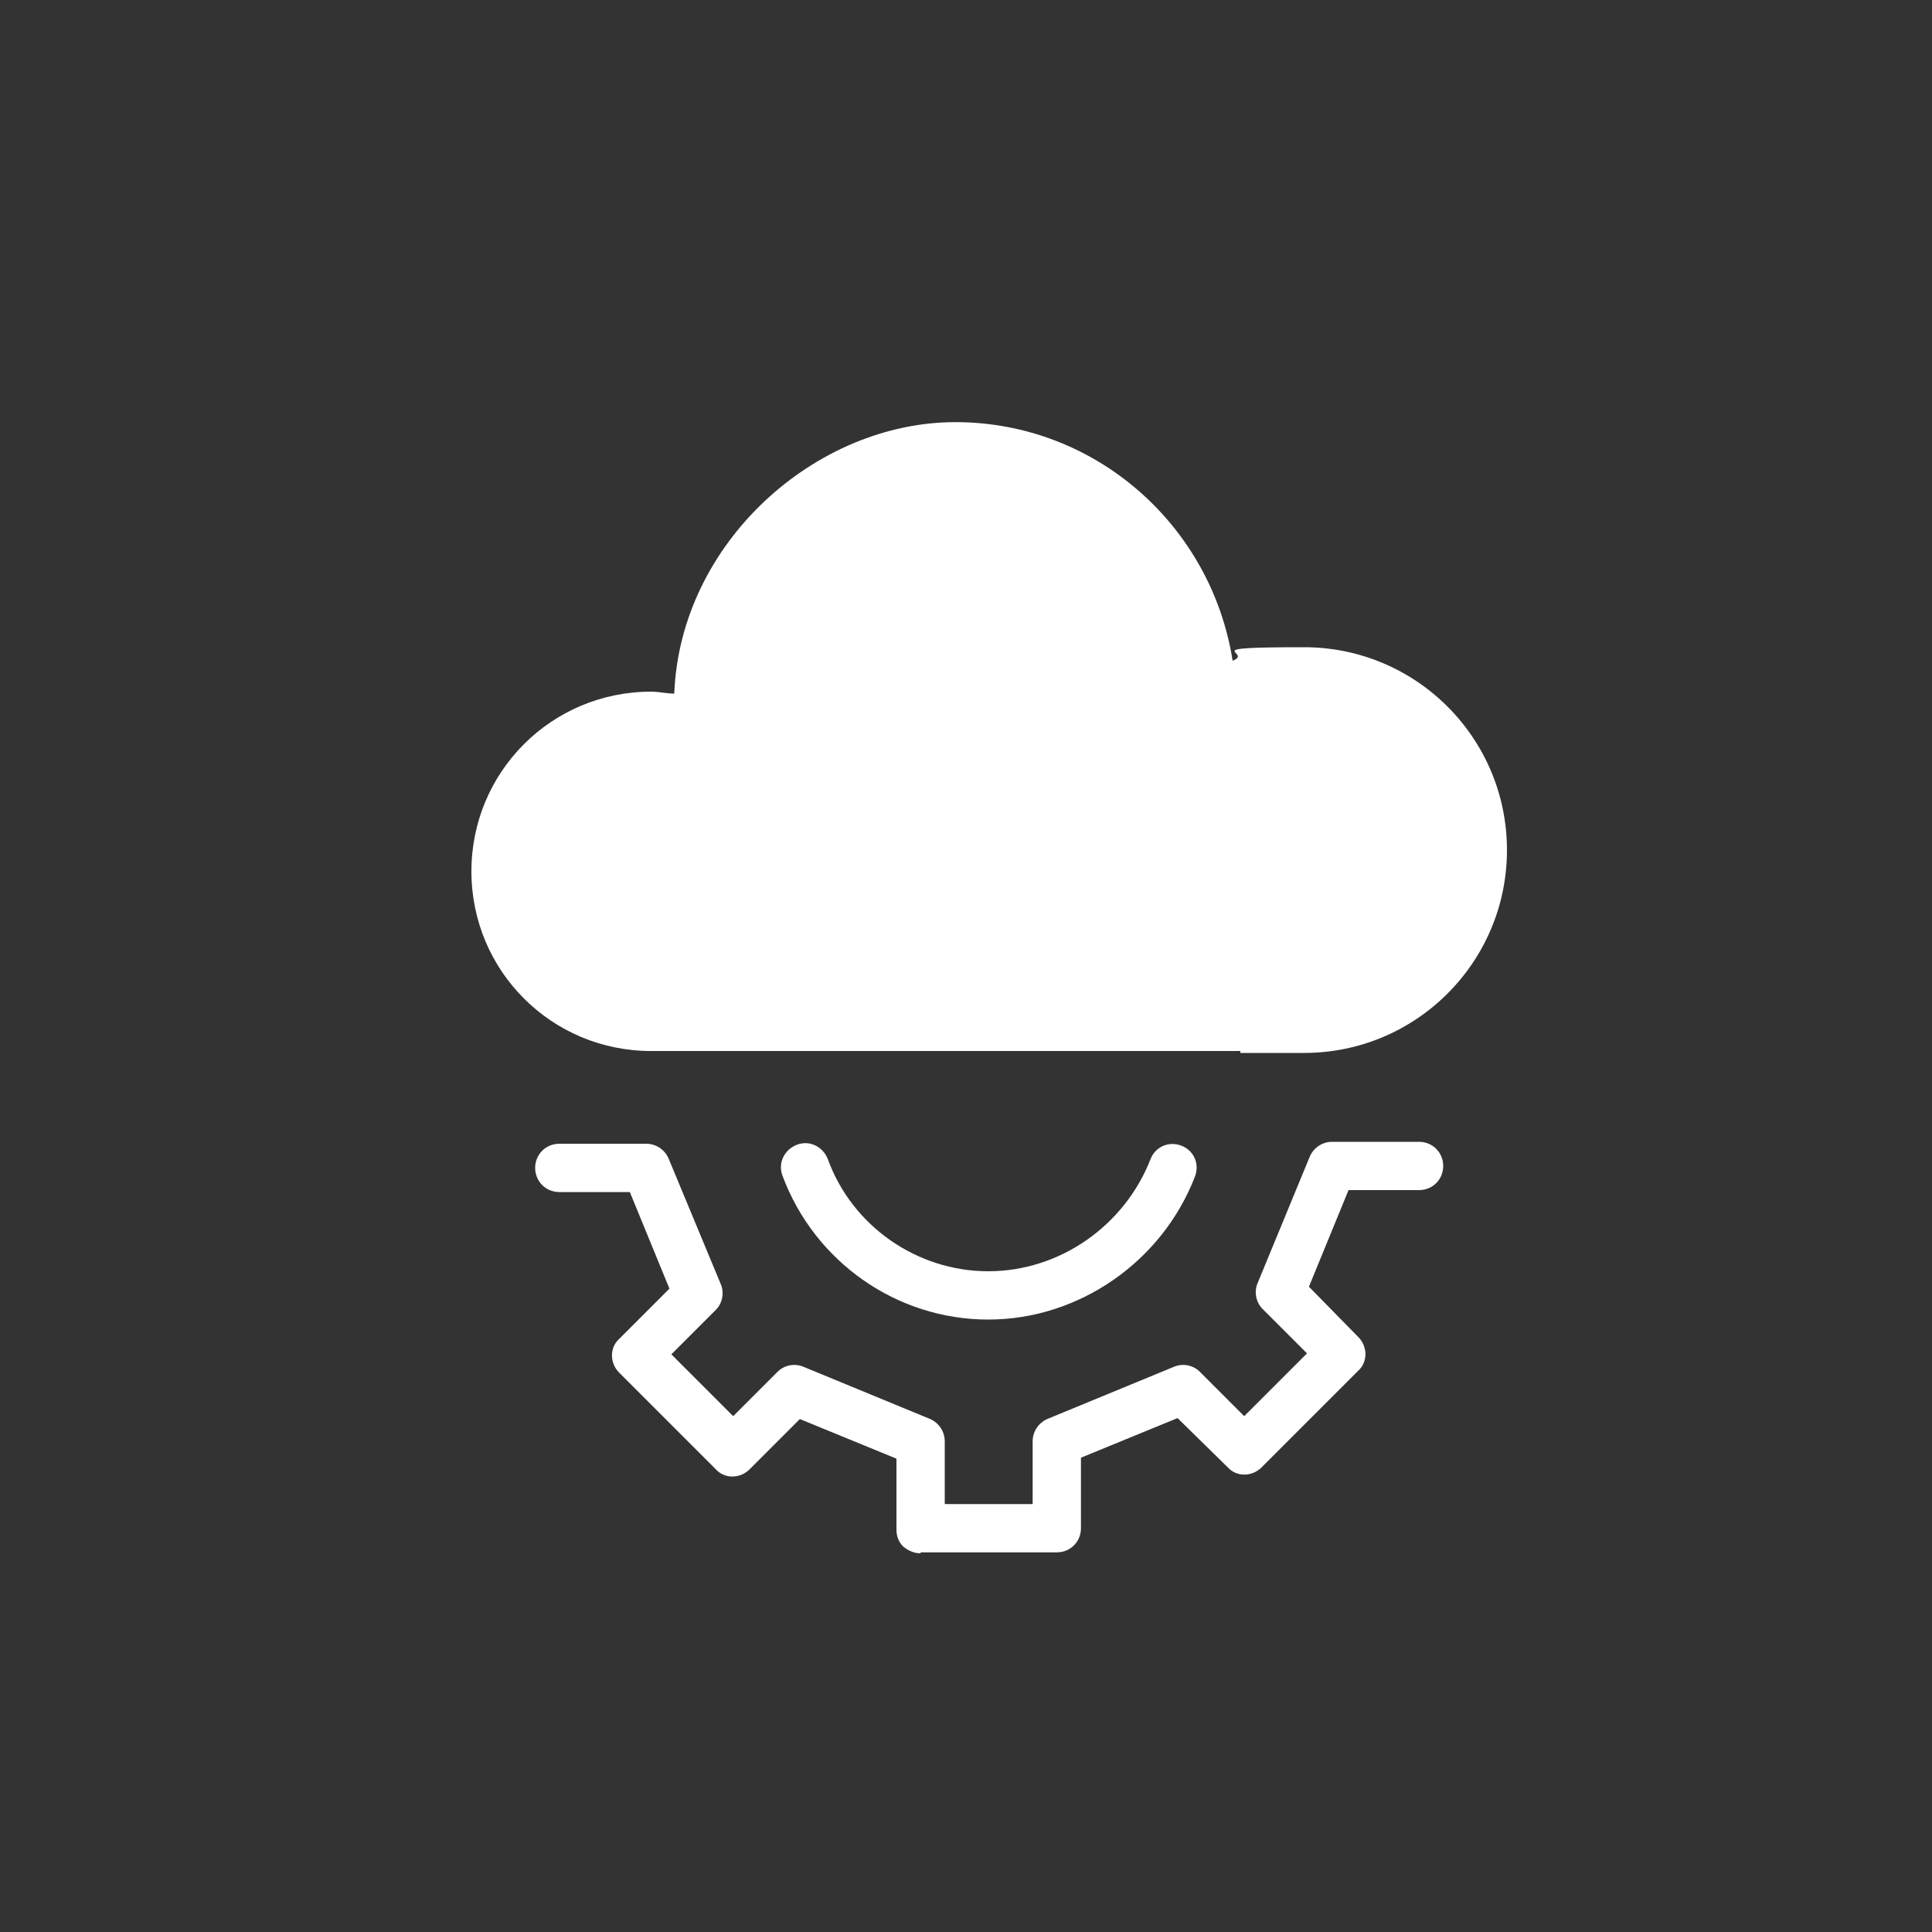
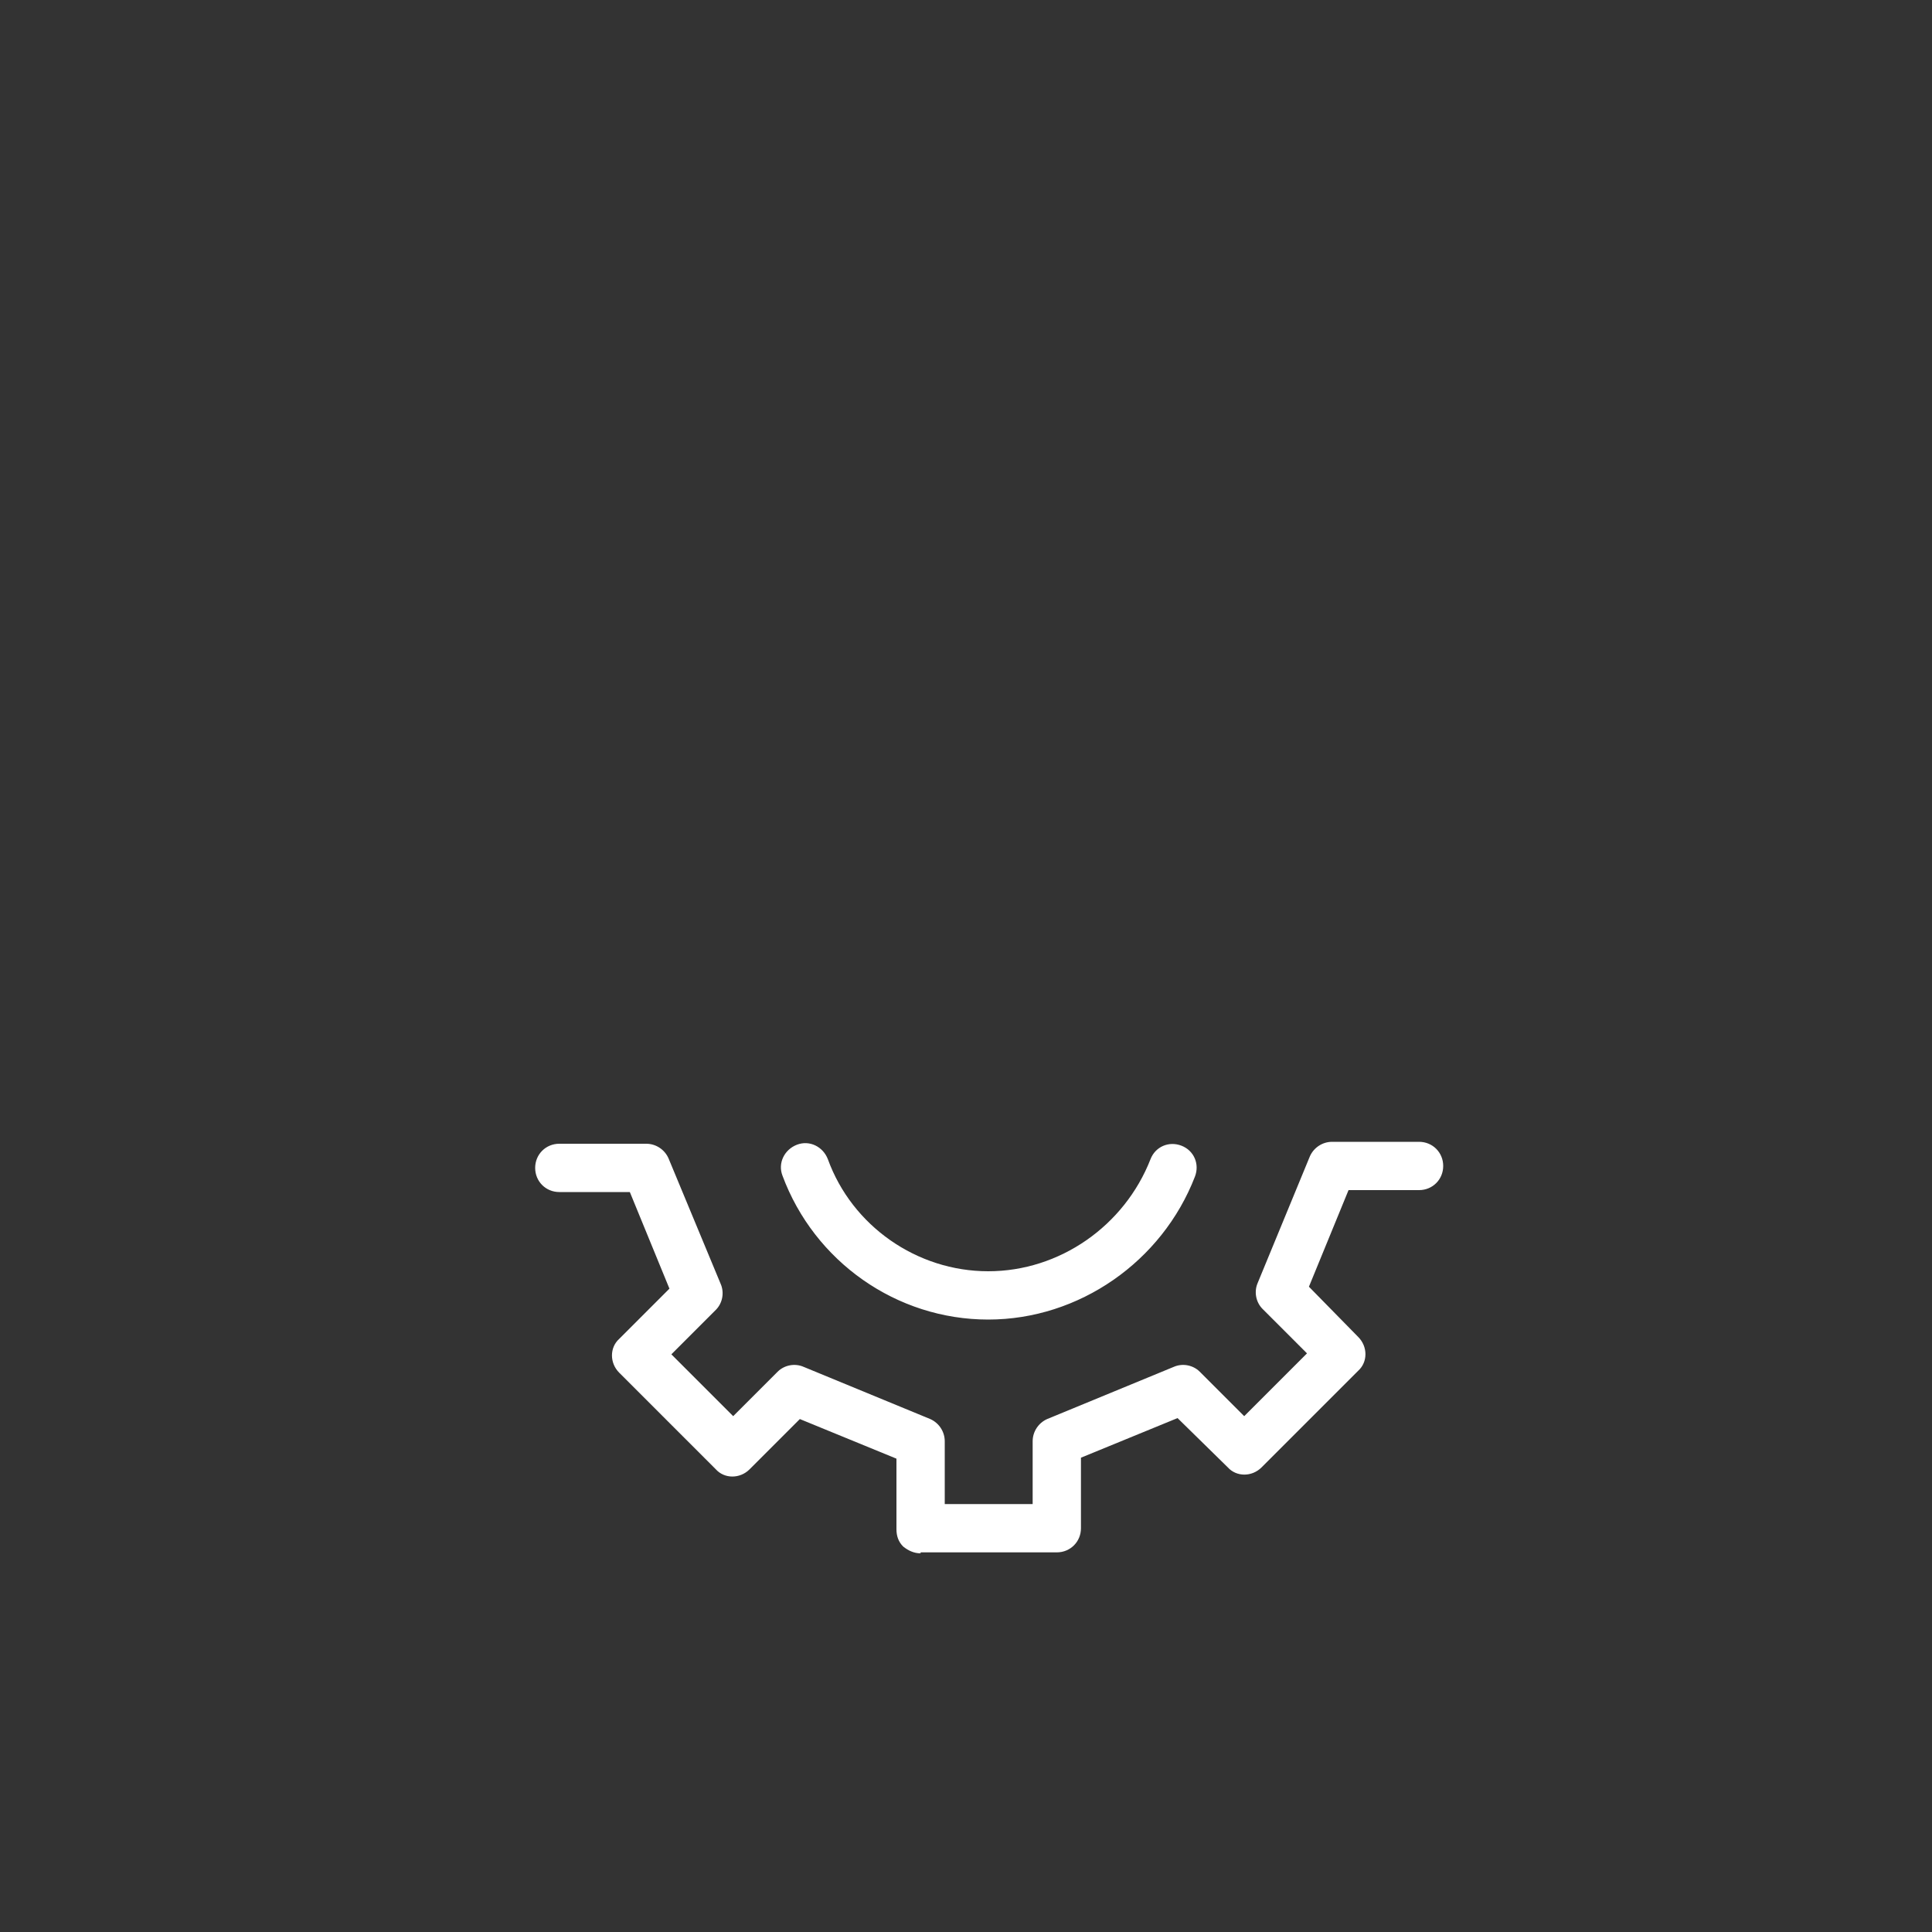
<svg xmlns="http://www.w3.org/2000/svg" id="Layer_1" viewBox="0 0 200 200">
  <rect x="0" y="0" width="200" height="200" fill="#333333" stroke="none" />
  <defs>
    <style>      .st0 {        fill: #fff;      }    </style>
  </defs>
  <path class="st0" d="M95.3,160.8c-.7,0-1.3-.3-1.8-.7-.5-.5-.7-1.1-.7-1.8v-7.3l-10-4.1-5.2,5.2c-1,1-2.6,1-3.5,0l-10-10c-1-1-1-2.6,0-3.5l5.2-5.2-4.1-10h-7.3c-1.4,0-2.5-1.1-2.5-2.5s1.1-2.5,2.5-2.5h9c1,0,1.9.6,2.3,1.5l5.4,13c.4.9.2,2-.5,2.7l-4.6,4.6,6.4,6.4,4.6-4.6c.7-.7,1.8-.9,2.7-.5l13.1,5.4c.9.4,1.5,1.3,1.5,2.3v6.5h9.1s0-6.5,0-6.5c0-1,.6-1.9,1.5-2.3l13.1-5.4c.9-.4,2-.2,2.7.5l4.6,4.6,6.5-6.5-4.6-4.6c-.7-.7-.9-1.8-.5-2.7l5.4-13.1c.4-.9,1.3-1.5,2.3-1.5h9s0,0,0,0c1.4,0,2.5,1.1,2.5,2.5,0,1.4-1.1,2.5-2.5,2.5h-7.3s-4.1,10-4.1,10l5.1,5.2c1,1,1,2.6,0,3.5l-10,10c-1,1-2.6,1-3.5,0l-5.2-5.1-10,4.1v7.3c0,1.4-1.1,2.5-2.5,2.5h-14.1s0,0,0,0ZM102.3,136.6c-9.5,0-18-6-21.3-14.9-.5-1.3.2-2.7,1.5-3.2,1.3-.5,2.7.2,3.2,1.5,2.5,6.9,9.2,11.6,16.6,11.6h0c7.4,0,14.1-4.7,16.8-11.6.5-1.3,1.9-1.9,3.2-1.4,1.3.5,1.9,1.9,1.4,3.2-3.4,8.8-12,14.8-21.4,14.8h-.1Z" />
-   <path class="st0" d="M128.4,109h6.6c11.6,0,21-9.4,21-21s-9.4-21-21-21-5.1.5-7.4,1.4c-2.2-14-14.2-24.7-28.7-24.7s-28.5,12.5-29.1,28.1c-.8,0-1.6-.2-2.4-.2-10.3,0-18.6,8.3-18.6,18.6s8.3,18.6,18.6,18.6h61,0Z" />
</svg>